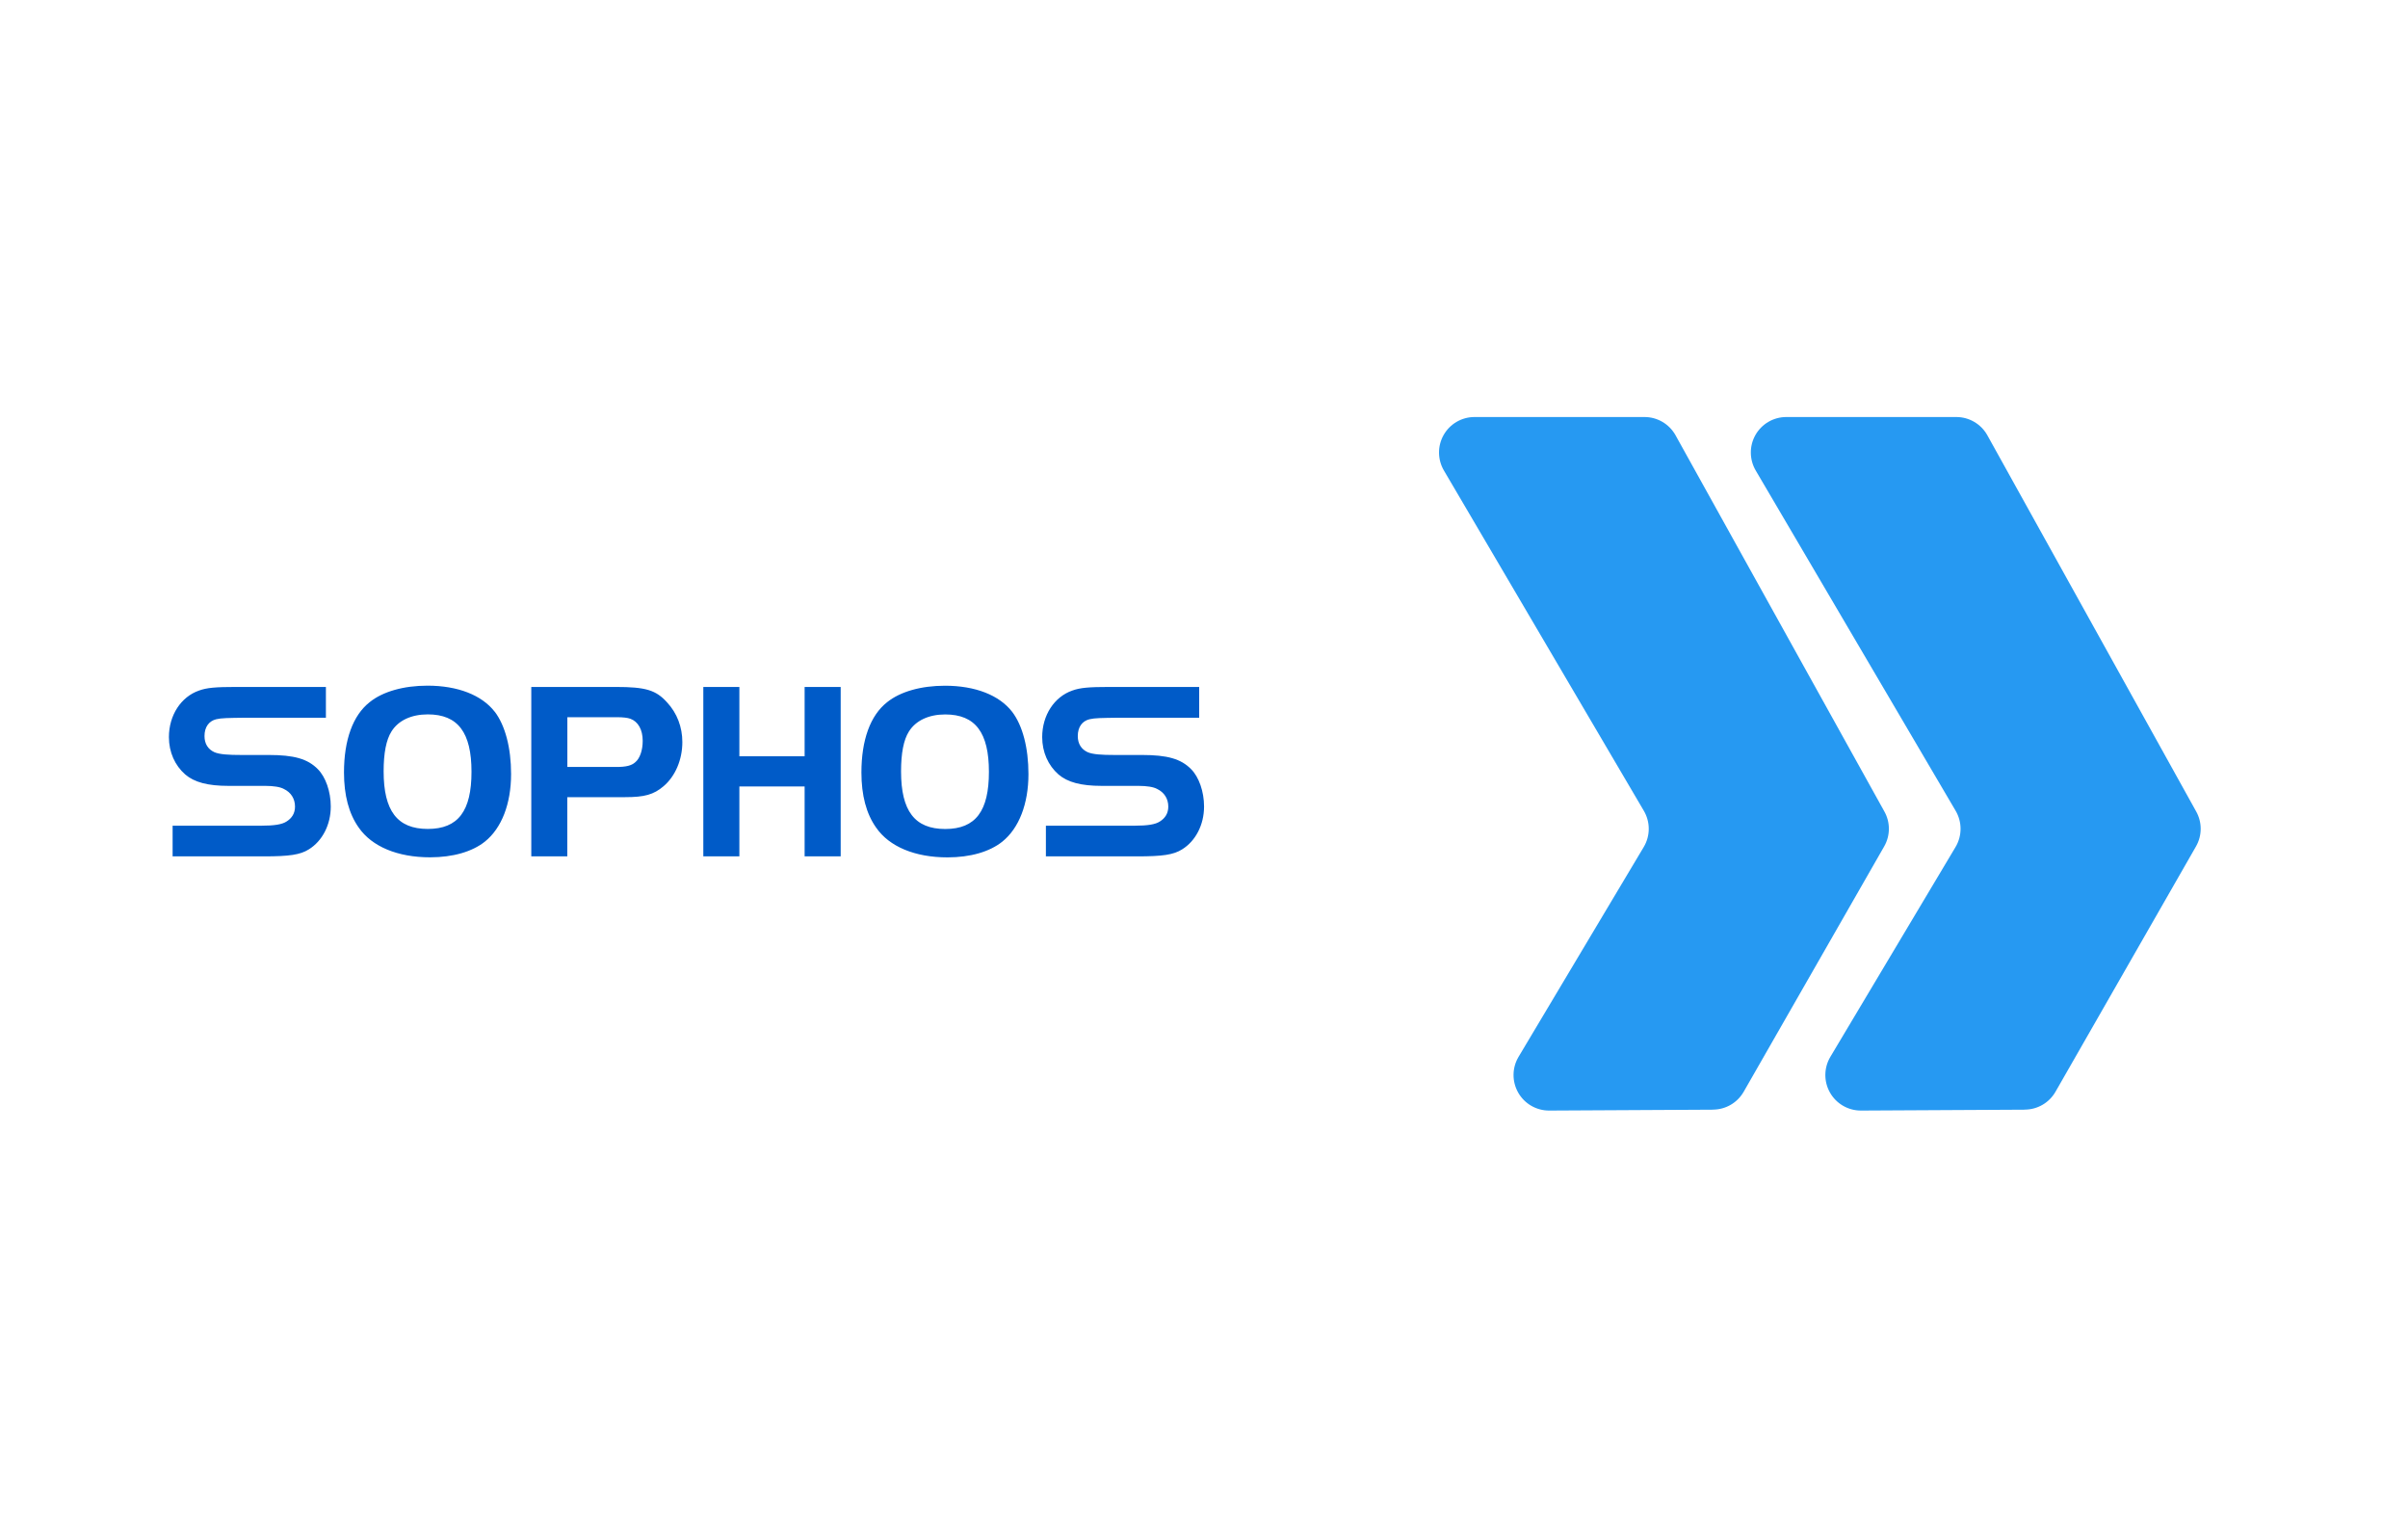
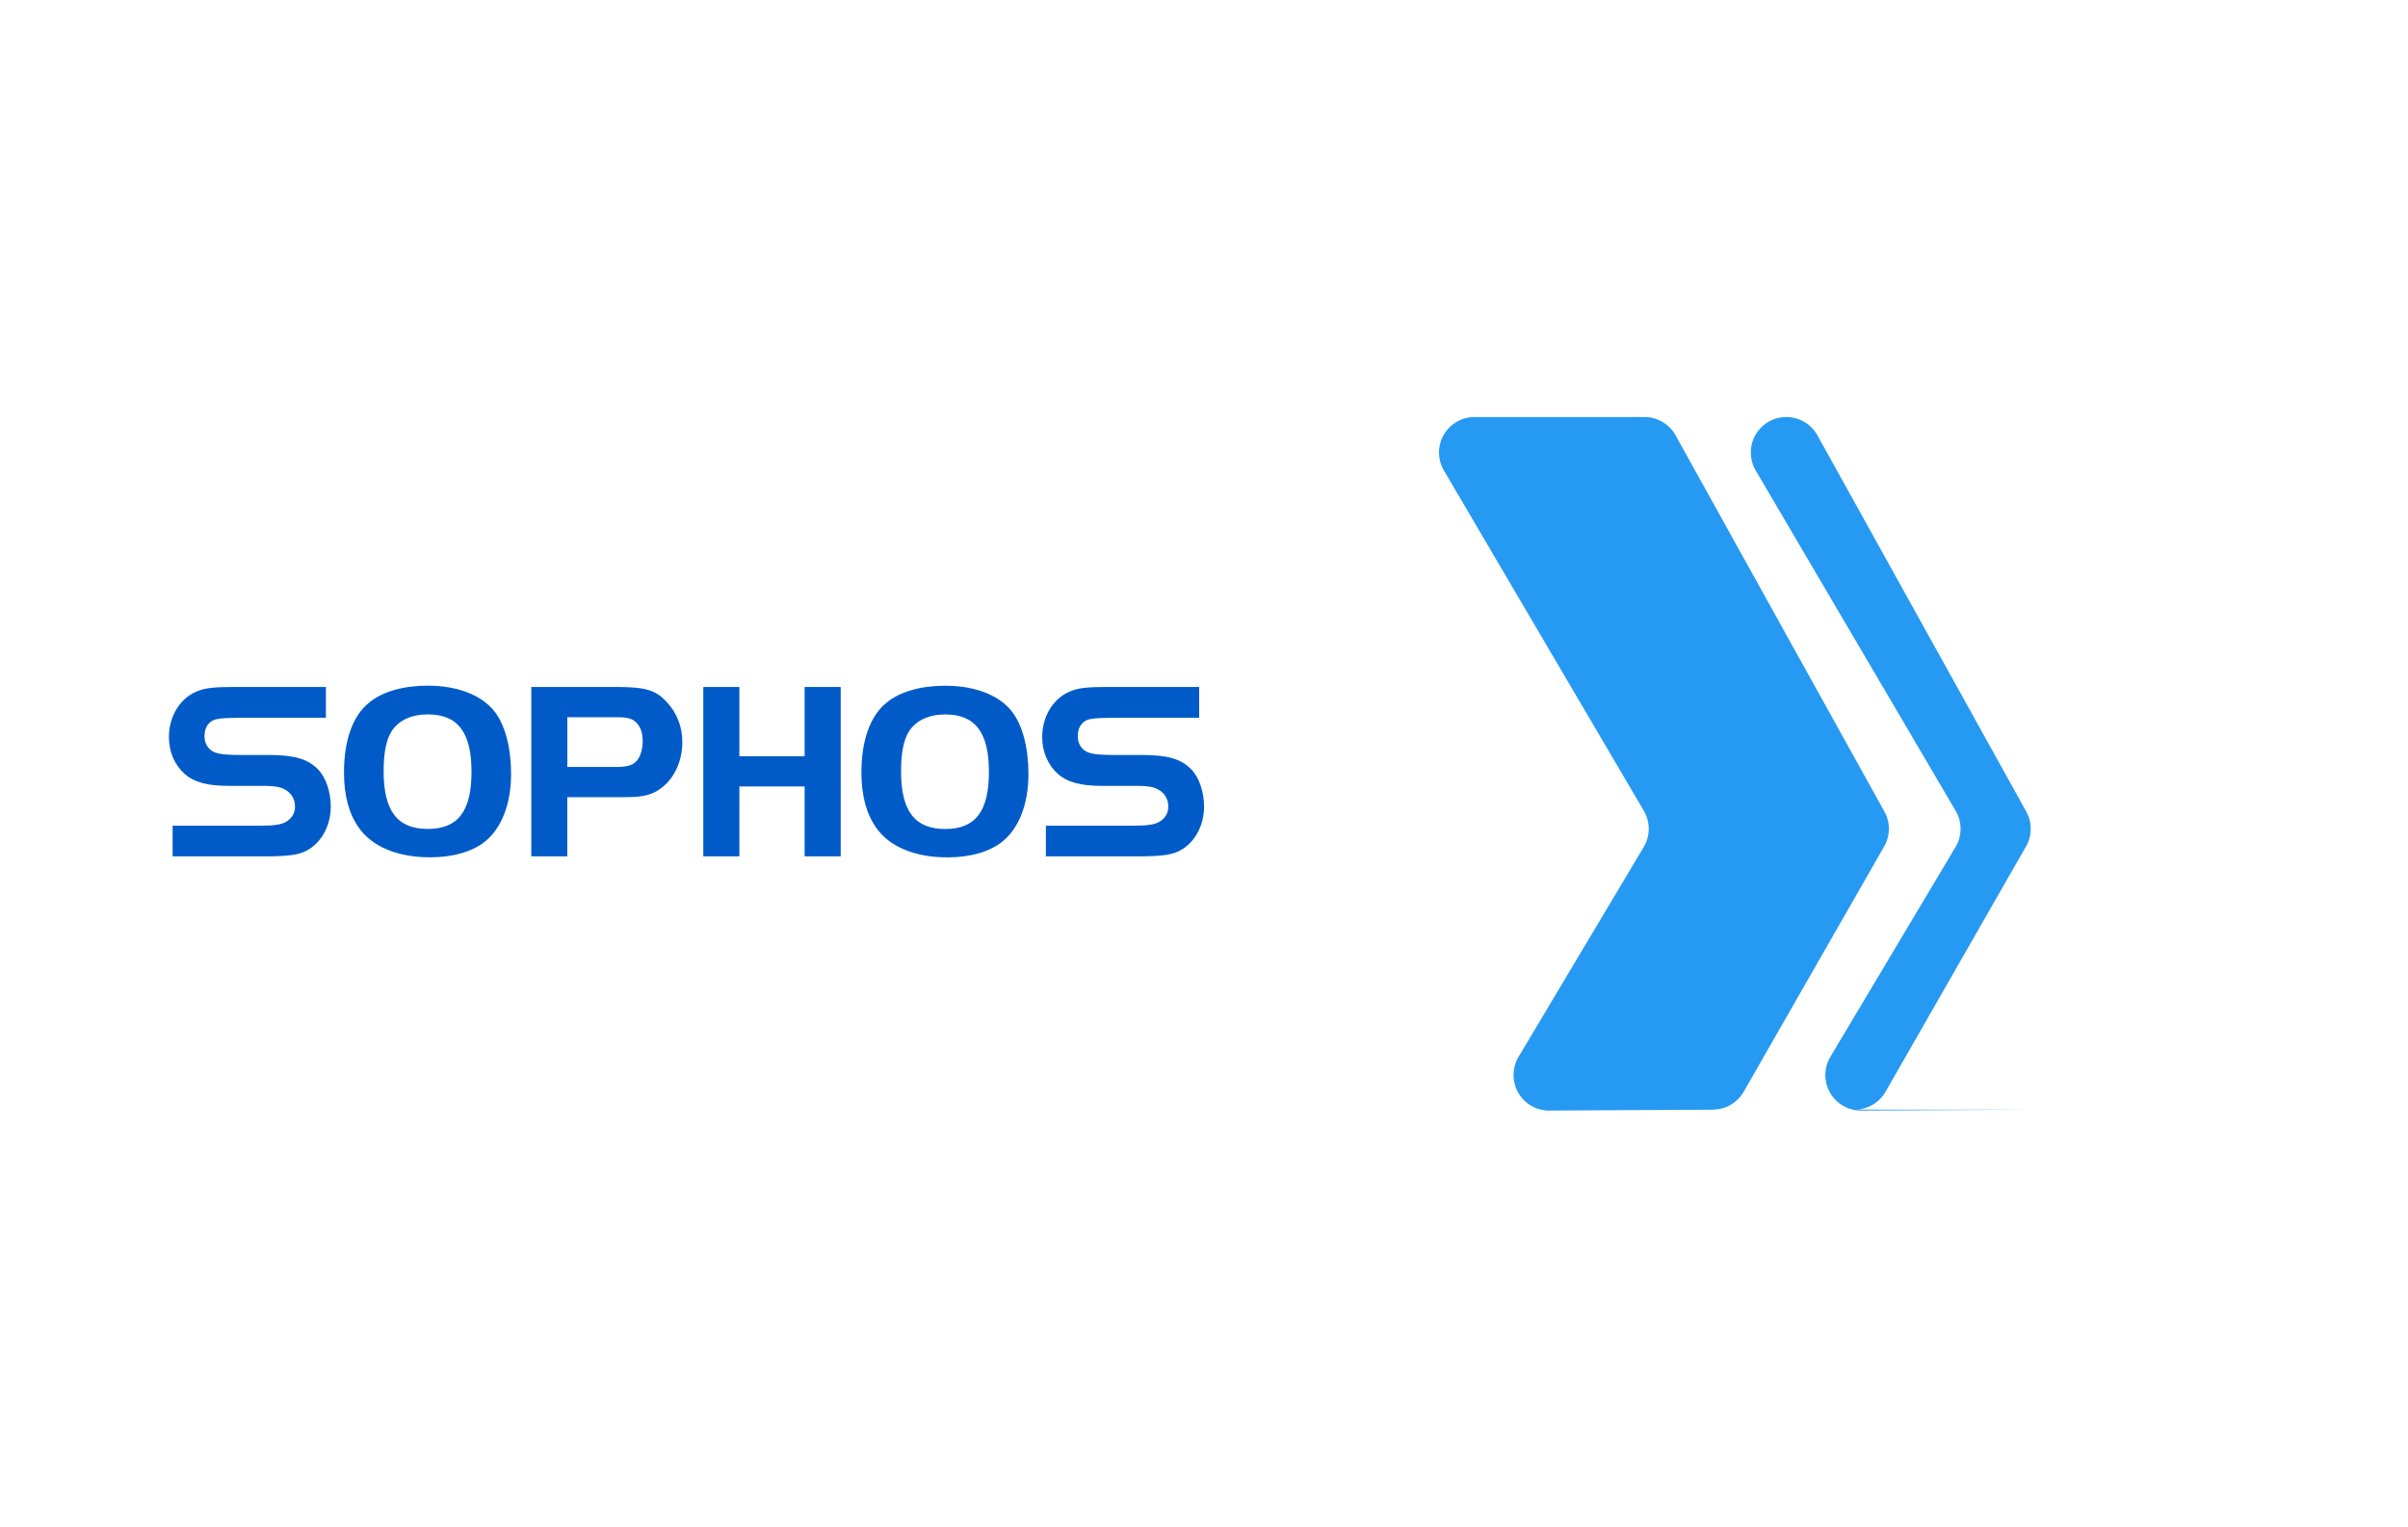
<svg xmlns="http://www.w3.org/2000/svg" id="Layer_1" data-name="Layer 1" viewBox="0 0 410 260">
  <defs>
    <style>
      .cls-1 {
        fill: #005bc8;
      }

      .cls-2 {
        fill: #fff;
      }

      .cls-3 {
        fill: #2699f2;
      }
    </style>
  </defs>
-   <rect class="cls-2" width="410" height="260" />
  <g>
-     <path class="cls-3" d="m344.76,188.9l-27.89.15c-2.18.01-4.2-1.15-5.28-3.05-1.08-1.89-1.06-4.22.06-6.1l21.31-35.71c1.14-1.91,1.14-4.29,0-6.2l-34-57.86c-1.11-1.87-1.14-4.19-.07-6.08,1.07-1.89,3.08-3.06,5.26-3.06h28.94c2.17,0,4.17,1.16,5.25,3.04l35.56,64.05c1.07,1.86,1.07,4.15,0,6.01l-23.92,41.76c-1.07,1.87-3.06,3.03-5.21,3.04" />
+     <path class="cls-3" d="m344.76,188.9l-27.89.15c-2.18.01-4.2-1.15-5.28-3.05-1.08-1.89-1.06-4.22.06-6.1l21.31-35.71c1.14-1.91,1.14-4.29,0-6.2l-34-57.86c-1.11-1.87-1.14-4.19-.07-6.08,1.07-1.89,3.08-3.06,5.26-3.06c2.17,0,4.17,1.16,5.25,3.04l35.56,64.05c1.07,1.86,1.07,4.15,0,6.01l-23.92,41.76c-1.07,1.87-3.06,3.03-5.21,3.04" />
    <path class="cls-3" d="m291.67,188.9l-27.89.15c-2.18.01-4.2-1.15-5.28-3.05s-1.06-4.22.06-6.1l21.31-35.71c1.14-1.91,1.14-4.29,0-6.2l-34-57.86c-1.11-1.87-1.14-4.19-.07-6.08,1.07-1.89,3.08-3.06,5.26-3.06h28.94c2.17,0,4.17,1.16,5.25,3.04l35.56,64.05c1.07,1.86,1.07,4.15,0,6.01l-23.92,41.76c-1.07,1.87-3.06,3.03-5.21,3.04" />
  </g>
  <path class="cls-1" d="m84.25,121.17c1.77,2.33,2.77,6.14,2.77,10.59,0,5.06-1.6,9.21-4.45,11.5-2.16,1.73-5.45,2.68-9.34,2.68-5.53,0-9.9-1.82-12.15-5.06-1.69-2.38-2.51-5.53-2.51-9.38,0-5.53,1.51-9.72,4.37-11.97,2.24-1.81,5.79-2.81,9.85-2.81,5.14,0,9.25,1.6,11.46,4.46m-17.59,3.33c-.91,1.43-1.34,3.71-1.34,6.79,0,6.74,2.33,9.81,7.52,9.81s7.44-3.07,7.44-9.73-2.29-9.77-7.44-9.77c-2.81,0-5.02,1.04-6.18,2.9m29.94,21.26h-6.14v-28.83h14.4c5.06,0,6.83.52,8.73,2.64,1.69,1.82,2.59,4.19,2.59,6.74,0,3.03-1.21,5.83-3.2,7.52-1.68,1.43-3.24,1.86-6.53,1.86h-9.86v10.07Zm8.34-15.21c1.64,0,2.59-.22,3.24-.82.78-.65,1.25-2.03,1.25-3.63,0-1.9-.78-3.28-2.11-3.76-.48-.17-1.25-.26-2.25-.26h-8.47v8.47h8.34Zm38.2-13.62h-6.14v11.8h-11.11v-11.8h-6.14v28.83h6.14v-11.89h11.11v11.89h6.14v-28.83Zm29.2,4.24c1.78,2.33,2.77,6.14,2.77,10.59,0,5.06-1.6,9.21-4.45,11.5-2.16,1.73-5.44,2.68-9.34,2.68-5.53,0-9.9-1.82-12.14-5.06-1.69-2.38-2.51-5.53-2.51-9.38,0-5.53,1.51-9.72,4.37-11.97,2.25-1.81,5.79-2.81,9.86-2.81,5.14,0,9.25,1.6,11.45,4.46m-17.59,3.33c-.91,1.43-1.34,3.71-1.34,6.79,0,6.74,2.33,9.81,7.52,9.81s7.44-3.07,7.44-9.73-2.29-9.77-7.44-9.77c-2.81,0-5.01,1.04-6.18,2.9m-125.39,21.26h15.54c4.36,0,6.21-.27,7.67-1.19,2.29-1.41,3.74-4.17,3.74-7.3,0-2.55-.88-5.03-2.2-6.35-1.72-1.76-4.05-2.42-8.37-2.42h-4.71c-2.11,0-3.67-.09-4.55-.48-1.06-.49-1.67-1.42-1.67-2.74,0-1.54.75-2.55,1.98-2.86.93-.22,2-.22,4.77-.26h13.92v-5.24h-15.32c-3.44,0-4.98.13-6.3.62-3.04,1.06-5.11,4.18-5.11,7.92,0,2.56,1.02,4.82,2.78,6.36,1.54,1.32,3.83,1.94,7.36,1.94h6.27c1.41,0,2.55.18,3.17.53,1.19.57,1.89,1.64,1.89,3,0,1.14-.53,1.97-1.45,2.54-.75.49-2.03.71-4.36.71h-15.03v5.24Zm148.69,0h15.54c4.36,0,6.21-.27,7.67-1.19,2.29-1.41,3.74-4.17,3.74-7.3,0-2.55-.88-5.03-2.2-6.35-1.72-1.76-4.05-2.42-8.37-2.42h-4.71c-2.11,0-3.67-.09-4.55-.48-1.06-.49-1.67-1.42-1.67-2.74,0-1.54.75-2.55,1.98-2.86.93-.22,2-.22,4.77-.26h13.92v-5.24h-15.32c-3.44,0-4.98.13-6.3.62-3.04,1.06-5.11,4.18-5.11,7.92,0,2.56,1.02,4.82,2.78,6.36,1.54,1.32,3.83,1.94,7.36,1.94h6.27c1.41,0,2.55.18,3.17.53,1.19.57,1.89,1.64,1.89,3,0,1.14-.53,1.97-1.45,2.54-.75.49-2.03.71-4.36.71h-15.03v5.24Z" />
</svg>